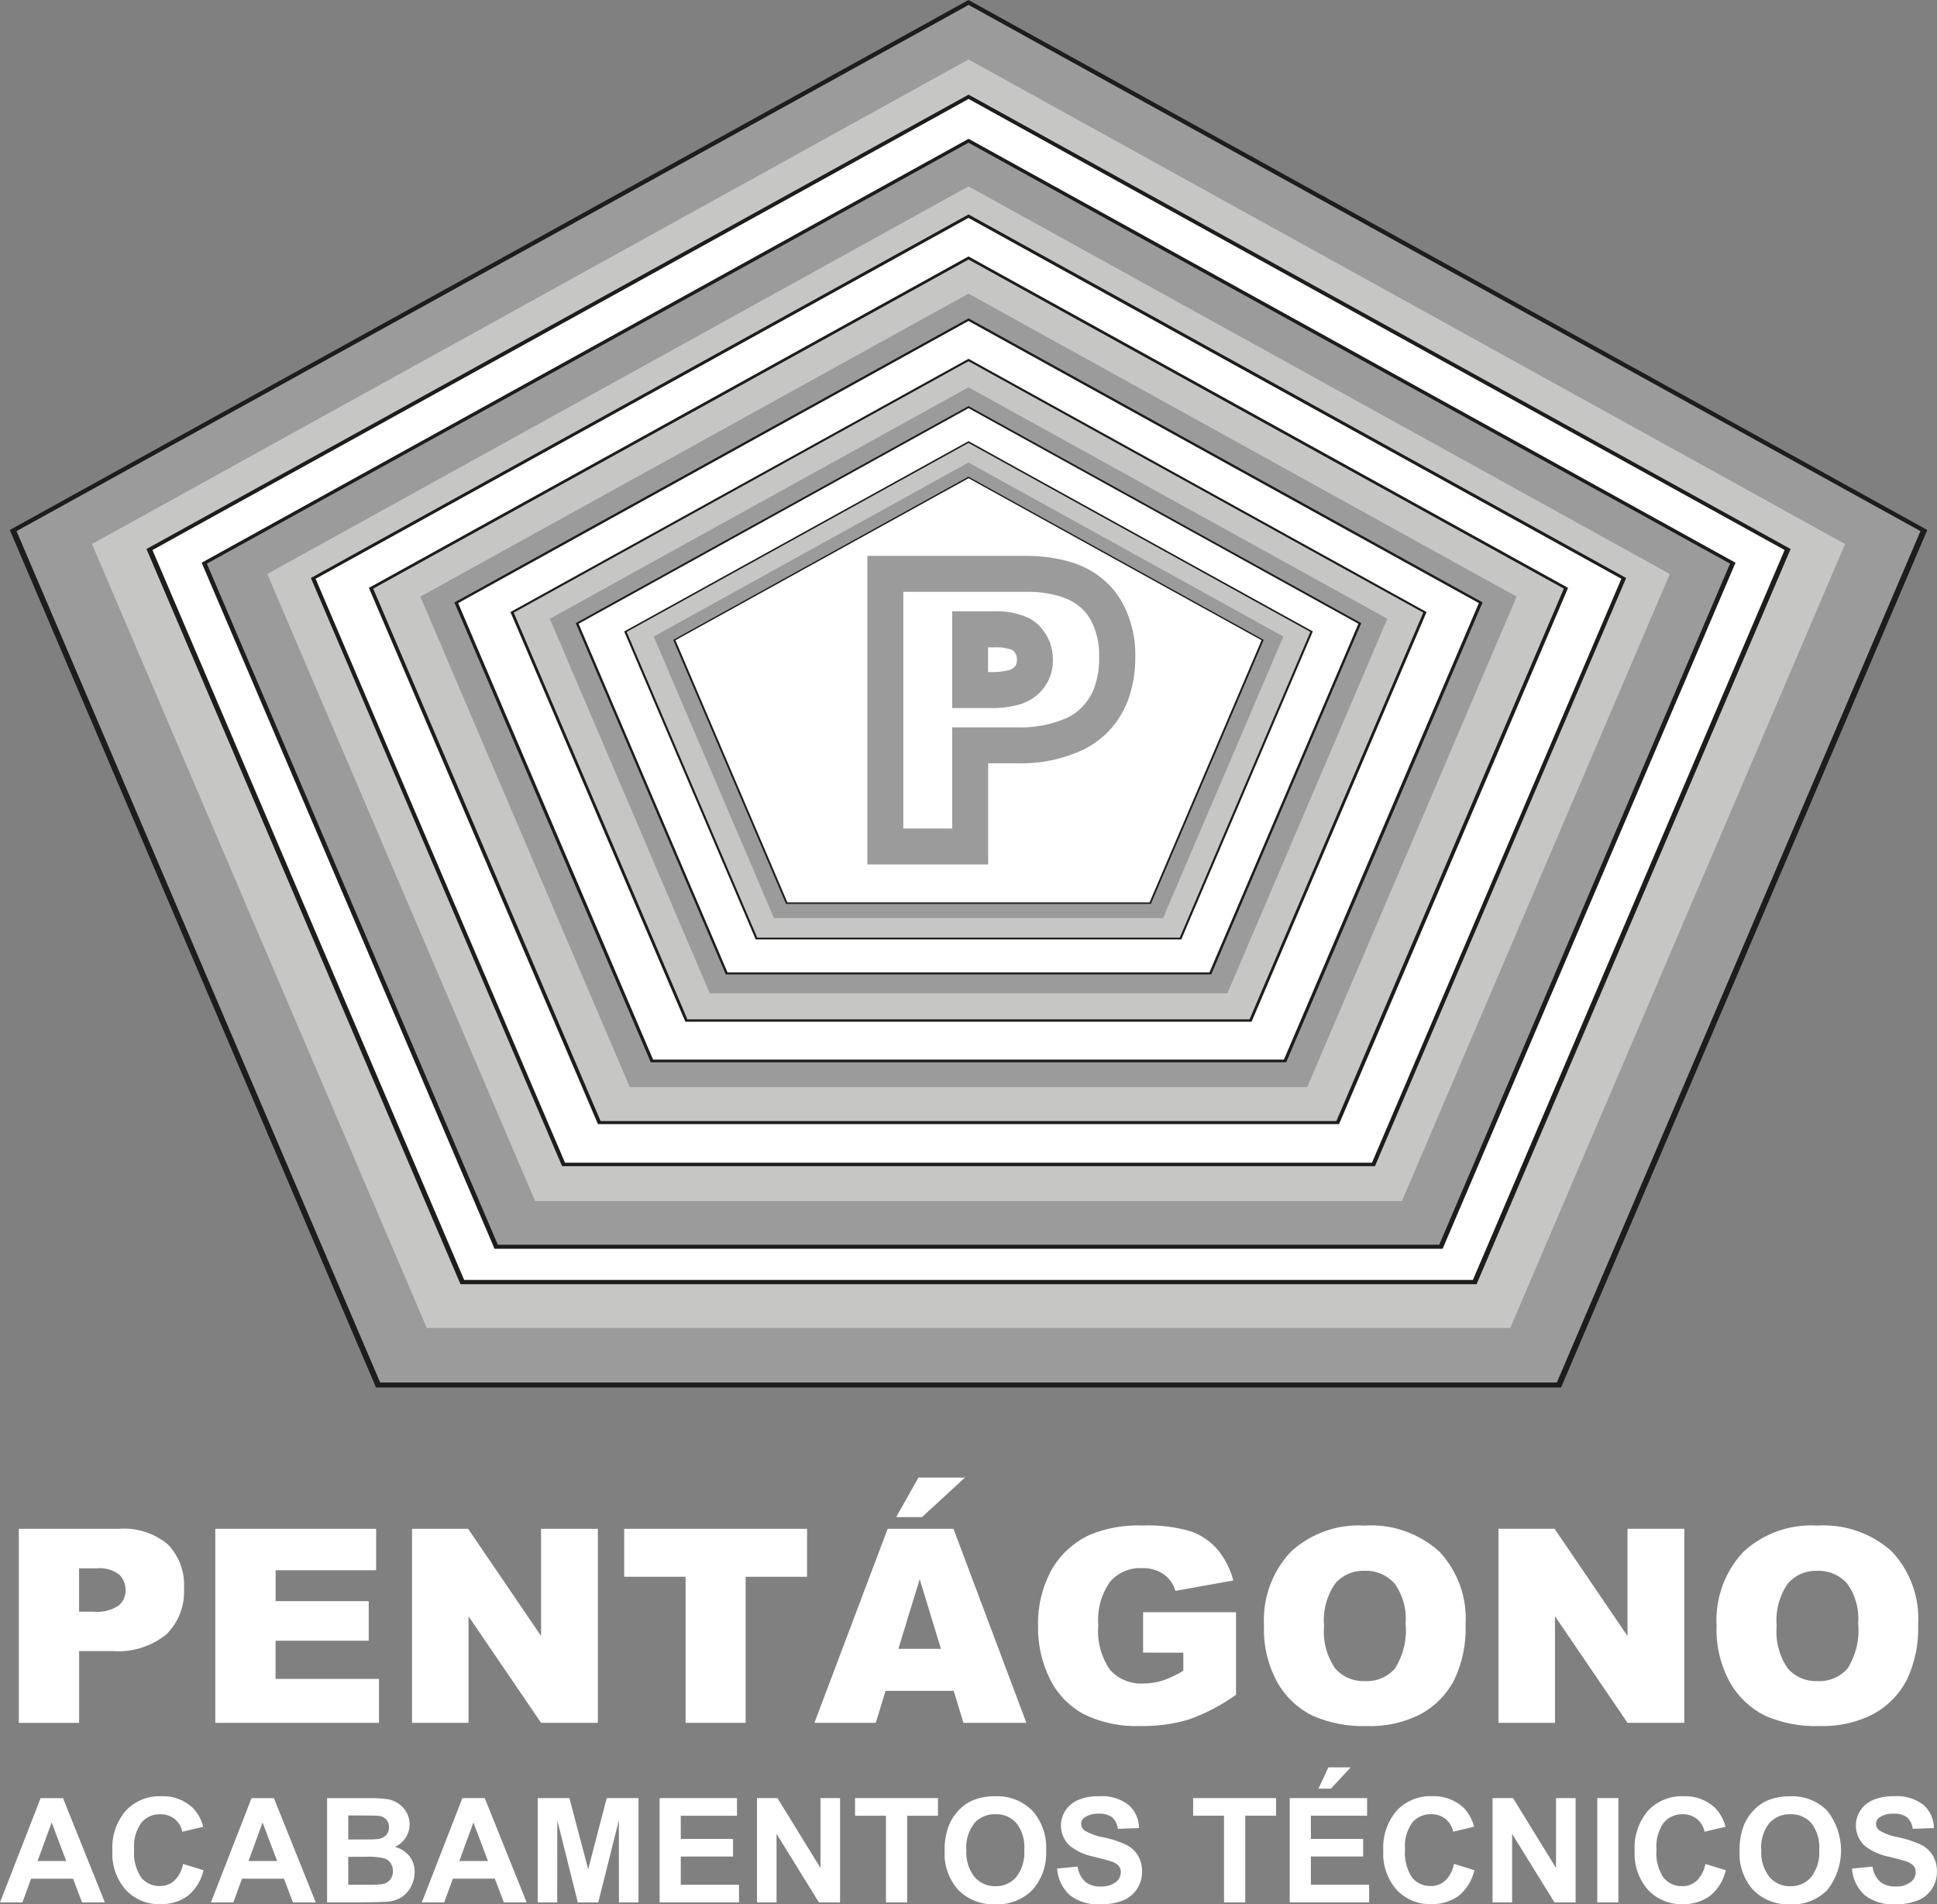
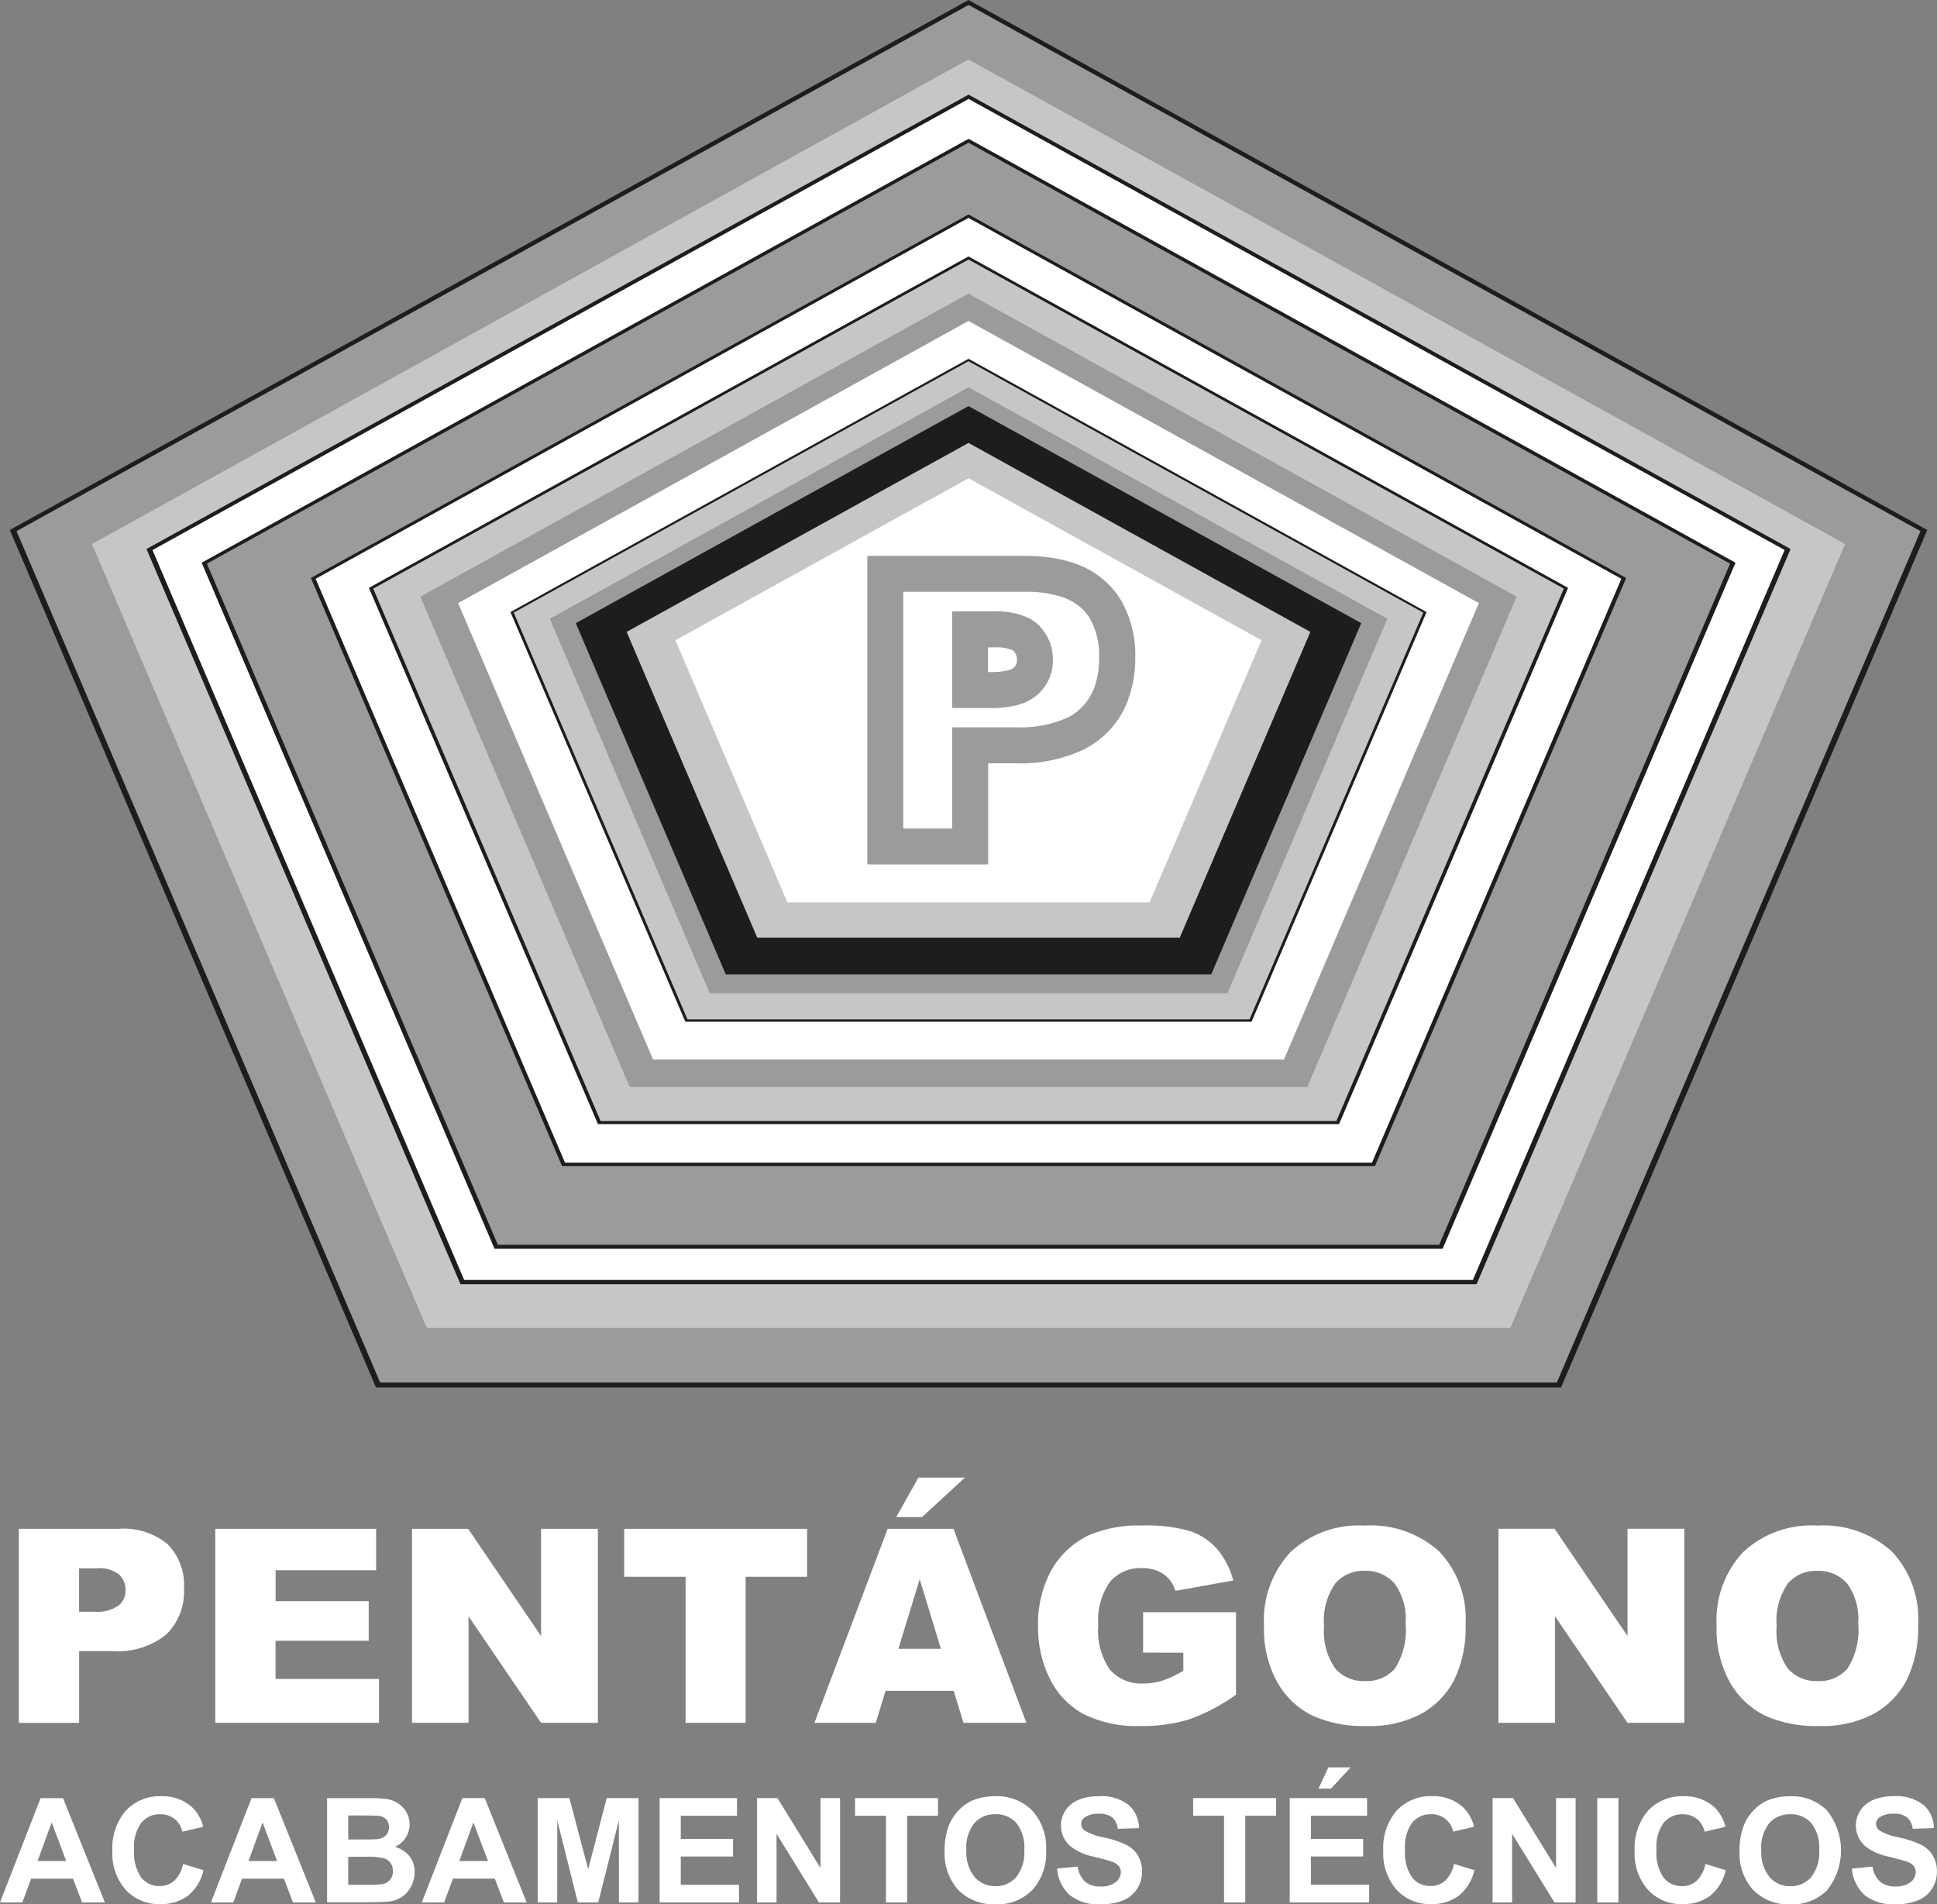
<svg xmlns="http://www.w3.org/2000/svg" width="176" height="173" viewBox="0 0 176 173" fill="none">
  <rect x="0" y="0" width="176" height="173" fill="#808080" stroke="none" />
  <g clip-path="url(#clip0_65_215)">
    <path d="M1.71 138.888H10.795C12.404 138.763 13.999 139.268 15.242 140.295C15.755 140.825 16.151 141.456 16.405 142.148C16.66 142.84 16.766 143.577 16.719 144.312C16.762 145.082 16.64 145.853 16.363 146.573C16.084 147.293 15.656 147.946 15.106 148.489C13.719 149.598 11.959 150.136 10.187 149.994H7.19V156.519H1.71V138.888ZM7.19 146.42H8.533C9.319 146.495 10.107 146.301 10.768 145.87C10.974 145.7 11.139 145.485 11.25 145.242C11.361 144.999 11.415 144.734 11.409 144.467C11.414 144.207 11.367 143.948 11.271 143.706C11.175 143.465 11.031 143.245 10.848 143.059C10.251 142.602 9.499 142.396 8.751 142.482H7.186V146.42H7.19ZM19.562 138.888H34.175V142.654H25.043V145.46H33.502V149.055H25.037V152.525H34.436V156.513H19.562V138.888ZM37.439 138.888H42.535L49.162 148.626V138.888H54.323V156.514H49.162L42.571 146.835V156.514H37.436V138.888H37.439ZM56.716 138.888H73.33V143.246H67.75V156.514H62.295V143.246H56.715L56.716 138.888ZM86.651 153.609H80.463L79.575 156.514H74.001L80.654 138.888H86.635L93.259 156.514H87.541L86.655 153.609H86.651ZM85.495 149.793L83.565 143.464L81.628 149.793H85.495ZM83.455 134.234H87.677L83.775 137.824H81.43L83.455 134.229V134.234ZM103.865 150.137V146.467H112.309V153.962C110.993 154.906 109.552 155.663 108.026 156.209C106.593 156.633 105.102 156.833 103.608 156.803C101.836 156.874 100.075 156.506 98.481 155.733C97.152 155.014 96.079 153.902 95.408 152.551C94.658 151.044 94.284 149.378 94.318 147.696C94.276 145.949 94.688 144.22 95.512 142.678C96.305 141.259 97.527 140.126 99.005 139.442C100.534 138.809 102.183 138.518 103.837 138.589C105.314 138.528 106.79 138.708 108.209 139.121C109.143 139.449 109.974 140.015 110.621 140.762C111.301 141.586 111.793 142.548 112.06 143.582L106.802 144.525C106.621 143.905 106.233 143.364 105.704 142.991C105.114 142.614 104.421 142.427 103.72 142.457C103.18 142.435 102.643 142.536 102.148 142.752C101.652 142.967 101.213 143.292 100.861 143.701C100.055 144.847 99.677 146.24 99.794 147.635C99.661 149.08 100.043 150.525 100.873 151.716C101.251 152.129 101.717 152.454 102.236 152.666C102.756 152.879 103.316 152.973 103.876 152.943C104.468 152.945 105.056 152.857 105.62 152.681C106.283 152.452 106.921 152.152 107.52 151.786V150.138L103.865 150.137ZM114.852 147.712C114.777 146.488 114.953 145.262 115.367 144.108C115.782 142.954 116.426 141.896 117.263 140.997C118.161 140.165 119.219 139.523 120.373 139.109C121.527 138.696 122.752 138.52 123.976 138.592C125.211 138.512 126.449 138.68 127.617 139.085C128.786 139.491 129.861 140.126 130.779 140.952C131.607 141.836 132.245 142.878 132.655 144.016C133.065 145.154 133.239 146.363 133.166 147.569C133.234 149.317 132.877 151.054 132.125 152.633C131.445 153.933 130.396 155.003 129.109 155.711C127.592 156.49 125.899 156.867 124.194 156.806C122.493 156.865 120.802 156.541 119.244 155.859C117.909 155.195 116.803 154.148 116.07 152.853C115.207 151.28 114.785 149.504 114.849 147.712H114.852ZM120.307 147.724C120.187 149.078 120.539 150.431 121.303 151.556C121.638 151.942 122.057 152.248 122.527 152.45C122.997 152.651 123.508 152.744 124.019 152.721C124.531 152.75 125.042 152.662 125.515 152.465C125.988 152.268 126.409 151.966 126.747 151.582C127.517 150.36 127.857 148.918 127.714 147.482C127.823 146.19 127.466 144.902 126.706 143.851C126.364 143.468 125.941 143.166 125.468 142.968C124.994 142.769 124.482 142.679 123.969 142.703C123.467 142.684 122.967 142.78 122.507 142.982C122.046 143.183 121.638 143.486 121.312 143.868C120.538 144.998 120.183 146.361 120.307 147.724ZM136.155 138.886H141.252L147.879 148.625V138.886H153.04V156.513H147.881L141.29 146.832V156.511H136.155V138.886ZM155.976 147.712C155.901 146.488 156.077 145.262 156.491 144.108C156.906 142.954 157.551 141.895 158.388 140.997C159.286 140.165 160.344 139.522 161.498 139.109C162.652 138.695 163.878 138.52 165.102 138.592C166.336 138.513 167.573 138.681 168.741 139.086C169.909 139.491 170.984 140.125 171.902 140.951C172.729 141.835 173.367 142.877 173.777 144.015C174.187 145.153 174.361 146.362 174.287 147.568C174.356 149.315 173.998 151.053 173.246 152.632C172.567 153.932 171.518 155.002 170.231 155.71C168.714 156.489 167.021 156.866 165.315 156.805C163.615 156.864 161.923 156.54 160.365 155.858C159.031 155.193 157.926 154.146 157.192 152.851C156.328 151.278 155.907 149.503 155.971 147.711L155.976 147.712ZM161.431 147.724C161.311 149.078 161.663 150.431 162.427 151.556C162.762 151.942 163.181 152.248 163.651 152.45C164.121 152.651 164.632 152.744 165.143 152.721C165.655 152.75 166.166 152.662 166.638 152.465C167.111 152.267 167.532 151.965 167.87 151.582C168.64 150.36 168.98 148.918 168.837 147.482C168.946 146.19 168.588 144.902 167.829 143.851C167.487 143.469 167.064 143.168 166.591 142.969C166.118 142.771 165.606 142.681 165.093 142.705C164.591 142.687 164.091 142.782 163.631 142.984C163.17 143.186 162.762 143.489 162.436 143.87C161.663 145 161.308 146.362 161.431 147.724Z" fill="white" />
    <path d="M9.531 172.828H7.456L6.636 170.672H2.826L2.037 172.828H0.002L3.69 163.355H5.724L9.529 172.828H9.531ZM6.016 169.07L4.696 165.565L3.412 169.07H6.016ZM16.636 169.335L18.494 169.903C18.29 170.814 17.789 171.632 17.069 172.228C16.337 172.754 15.449 173.021 14.547 172.985C13.966 173.004 13.387 172.898 12.85 172.675C12.313 172.453 11.83 172.119 11.433 171.695C10.578 170.723 10.14 169.456 10.212 168.165C10.128 166.829 10.566 165.512 11.433 164.49C11.845 164.054 12.346 163.712 12.902 163.486C13.458 163.26 14.056 163.156 14.656 163.18C15.699 163.136 16.717 163.506 17.486 164.209C17.966 164.692 18.303 165.297 18.463 165.958L16.566 166.406C16.474 165.949 16.225 165.539 15.863 165.244C15.493 164.957 15.034 164.806 14.564 164.818C14.239 164.808 13.916 164.87 13.619 165.001C13.322 165.132 13.058 165.329 12.848 165.576C12.344 166.288 12.11 167.155 12.187 168.022C12.105 168.923 12.334 169.825 12.836 170.579C13.04 170.826 13.298 171.023 13.59 171.155C13.883 171.288 14.202 171.351 14.523 171.342C15.008 171.352 15.479 171.178 15.841 170.855C16.257 170.441 16.534 169.908 16.633 169.33L16.636 169.335ZM28.695 172.828H26.62L25.799 170.672H21.99L21.201 172.828H19.166L22.855 163.355H24.886L28.691 172.828H28.695ZM25.179 169.07L23.86 165.565L22.578 169.07H25.179ZM29.719 163.355H33.517C34.079 163.343 34.642 163.374 35.2 163.448C35.555 163.506 35.893 163.638 36.192 163.837C36.492 164.043 36.743 164.312 36.925 164.626C37.121 164.962 37.223 165.345 37.218 165.734C37.22 166.166 37.095 166.589 36.859 166.951C36.622 167.318 36.283 167.607 35.882 167.783C36.408 167.918 36.876 168.22 37.214 168.643C37.525 169.055 37.688 169.559 37.678 170.075C37.677 170.512 37.574 170.943 37.378 171.335C37.19 171.724 36.906 172.059 36.553 172.309C36.169 172.564 35.726 172.718 35.266 172.756C34.947 172.791 34.176 172.812 32.954 172.822H29.72V163.349L29.719 163.355ZM31.642 164.929V167.112H32.898C33.642 167.112 34.107 167.102 34.288 167.079C34.577 167.059 34.851 166.94 35.062 166.742C35.157 166.644 35.23 166.529 35.279 166.402C35.327 166.275 35.349 166.14 35.343 166.004C35.354 165.745 35.267 165.491 35.099 165.293C34.909 165.096 34.652 164.978 34.378 164.962C34.187 164.941 33.646 164.929 32.742 164.929H31.642ZM31.642 168.687V171.226H33.42C33.859 171.24 34.299 171.22 34.735 171.169C35.004 171.126 35.251 170.992 35.433 170.789C35.62 170.563 35.716 170.275 35.702 169.982C35.711 169.723 35.638 169.467 35.493 169.252C35.346 169.046 35.136 168.893 34.895 168.817C34.336 168.698 33.763 168.653 33.192 168.681L31.642 168.687ZM47.856 172.826H45.781L44.959 170.67H41.15L40.36 172.826H38.326L42.014 163.353H44.045L47.851 172.826H47.856ZM44.339 169.068L43.015 165.565L41.733 169.07L44.339 169.068ZM48.856 172.826V163.353H51.736L53.444 169.813L55.127 163.353H58.015V172.826H56.239L56.231 165.369L54.359 172.826H52.5L50.636 165.369L50.628 172.826H48.856ZM59.934 172.826V163.353H66.964V164.955H61.856V167.058H66.605V168.658H61.856V171.225H67.149V172.827L59.934 172.826ZM68.781 172.826V163.353H70.644L74.55 169.7V163.353H76.329V172.826H74.408L70.559 166.599V172.826H68.781ZM80.5 172.826V164.955H77.692V163.353H85.228V164.955H82.427V172.826H80.5ZM85.831 168.147C85.806 167.314 85.954 166.485 86.265 165.712C86.481 165.229 86.781 164.788 87.152 164.411C87.499 164.047 87.916 163.757 88.378 163.559C89.03 163.298 89.727 163.17 90.429 163.184C91.049 163.156 91.669 163.257 92.248 163.481C92.826 163.705 93.352 164.047 93.791 164.485C94.23 164.976 94.567 165.548 94.784 166.17C95 166.791 95.091 167.449 95.052 168.105C95.129 169.422 94.679 170.715 93.8 171.701C93.364 172.139 92.841 172.48 92.265 172.704C91.689 172.928 91.072 173.029 90.455 173C89.834 173.03 89.213 172.931 88.632 172.709C88.052 172.486 87.524 172.146 87.083 171.708C86.65 171.227 86.316 170.665 86.101 170.054C85.886 169.443 85.795 168.796 85.832 168.15L85.831 168.147ZM87.807 168.081C87.745 168.959 88.01 169.829 88.553 170.524C88.789 170.793 89.081 171.006 89.408 171.15C89.736 171.294 90.091 171.364 90.449 171.355C90.805 171.365 91.159 171.296 91.486 171.154C91.812 171.011 92.103 170.798 92.337 170.53C92.877 169.822 93.138 168.941 93.07 168.054C93.14 167.182 92.883 166.315 92.351 165.619C92.112 165.353 91.818 165.143 91.488 165.004C91.159 164.865 90.803 164.8 90.445 164.815C90.086 164.801 89.728 164.867 89.397 165.008C89.066 165.148 88.77 165.36 88.531 165.628C87.994 166.327 87.733 167.198 87.799 168.076L87.807 168.081ZM96.043 169.755L97.915 169.571C97.975 170.094 98.216 170.579 98.596 170.944C98.989 171.254 99.481 171.409 99.981 171.382C100.477 171.419 100.97 171.281 101.374 170.993C101.517 170.886 101.634 170.749 101.715 170.591C101.796 170.432 101.84 170.257 101.843 170.08C101.847 169.871 101.777 169.668 101.646 169.506C101.456 169.313 101.218 169.173 100.957 169.098C100.734 169.017 100.225 168.879 99.429 168.685C98.648 168.54 97.91 168.218 97.274 167.742C96.997 167.507 96.775 167.214 96.624 166.883C96.474 166.553 96.398 166.193 96.402 165.83C96.403 165.348 96.545 164.876 96.811 164.473C97.1 164.041 97.512 163.705 97.995 163.511C98.588 163.277 99.222 163.164 99.859 163.181C100.821 163.109 101.776 163.39 102.545 163.97C102.843 164.234 103.082 164.559 103.245 164.923C103.409 165.286 103.493 165.68 103.492 166.078L101.567 166.144C101.53 165.74 101.343 165.365 101.043 165.091C100.689 164.852 100.264 164.739 99.837 164.77C99.379 164.743 98.924 164.863 98.54 165.113C98.444 165.179 98.366 165.268 98.314 165.371C98.261 165.474 98.234 165.589 98.237 165.705C98.237 165.816 98.263 165.926 98.313 166.026C98.362 166.125 98.434 166.213 98.522 166.28C99.063 166.602 99.659 166.818 100.28 166.918C100.992 167.063 101.685 167.291 102.343 167.599C102.775 167.819 103.138 168.152 103.393 168.563C103.658 169.021 103.788 169.543 103.77 170.071C103.771 170.613 103.614 171.143 103.317 171.596C103.011 172.073 102.563 172.442 102.036 172.652C101.376 172.902 100.673 173.02 99.968 172.999C98.975 173.065 97.993 172.77 97.202 172.169C96.521 171.542 96.108 170.678 96.049 169.756L96.043 169.755ZM111.219 172.825V164.954H108.411V163.352H115.947V164.954H113.146V172.825H111.219ZM117.186 172.825V163.352H124.218V164.954H119.111V167.057H123.859V168.657H119.111V171.224H124.404V172.826L117.186 172.825ZM119.799 162.491L120.703 160.559H122.726L120.934 162.491H119.799ZM132.111 169.331L133.969 169.899C133.766 170.81 133.266 171.628 132.546 172.225C131.813 172.75 130.925 173.017 130.023 172.982C129.441 173 128.863 172.894 128.326 172.672C127.789 172.449 127.306 172.115 126.909 171.691C126.054 170.719 125.616 169.452 125.688 168.161C125.604 166.825 126.041 165.508 126.909 164.486C127.32 164.051 127.821 163.709 128.376 163.483C128.932 163.257 129.529 163.152 130.129 163.176C131.172 163.132 132.191 163.502 132.962 164.205C133.441 164.688 133.779 165.293 133.939 165.954L132.042 166.402C131.948 165.946 131.7 165.536 131.338 165.241C130.967 164.953 130.507 164.802 130.037 164.815C129.712 164.804 129.389 164.867 129.092 164.998C128.795 165.129 128.532 165.325 128.321 165.572C127.819 166.285 127.586 167.151 127.663 168.019C127.581 168.92 127.81 169.821 128.311 170.575C128.515 170.822 128.773 171.02 129.066 171.152C129.358 171.284 129.677 171.348 129.998 171.338C130.484 171.348 130.955 171.174 131.316 170.851C131.733 170.438 132.01 169.904 132.107 169.326L132.111 169.331ZM135.616 172.825V163.352H137.479L141.385 169.699V163.352H143.163V172.825H141.242L137.393 166.598V172.825H135.616ZM145.131 172.825V163.352H147.054V172.825H145.131ZM154.953 169.335L156.811 169.903C156.607 170.814 156.106 171.632 155.386 172.228C154.653 172.754 153.765 173.021 152.863 172.985C152.282 173.003 151.703 172.898 151.166 172.675C150.63 172.453 150.146 172.118 149.749 171.695C148.895 170.723 148.457 169.455 148.528 168.165C148.445 166.829 148.882 165.512 149.749 164.49C150.161 164.054 150.662 163.712 151.218 163.486C151.774 163.26 152.372 163.156 152.972 163.18C154.015 163.136 155.034 163.506 155.805 164.209C156.284 164.692 156.622 165.297 156.781 165.958L154.884 166.406C154.792 165.949 154.544 165.539 154.181 165.244C153.811 164.957 153.352 164.806 152.883 164.818C152.557 164.809 152.234 164.874 151.938 165.007C151.641 165.139 151.378 165.337 151.169 165.585C150.667 166.298 150.434 167.165 150.511 168.032C150.428 168.933 150.657 169.835 151.159 170.588C151.363 170.836 151.621 171.033 151.914 171.165C152.206 171.298 152.525 171.361 152.846 171.352C153.331 171.362 153.801 171.188 154.162 170.865C154.579 170.45 154.856 169.915 154.953 169.335ZM158.06 168.149C158.034 167.316 158.183 166.487 158.495 165.714C158.709 165.231 159.009 164.791 159.379 164.413C159.726 164.049 160.143 163.759 160.606 163.561C161.257 163.3 161.955 163.173 162.657 163.186C163.277 163.158 163.897 163.26 164.476 163.484C165.055 163.709 165.581 164.051 166.02 164.49C166.835 165.516 167.279 166.787 167.281 168.096C167.282 169.406 166.841 170.678 166.028 171.706C165.593 172.144 165.07 172.486 164.494 172.709C163.918 172.933 163.301 173.034 162.684 173.005C162.062 173.035 161.442 172.936 160.861 172.714C160.281 172.491 159.753 172.15 159.312 171.713C158.878 171.232 158.545 170.67 158.33 170.059C158.115 169.448 158.024 168.801 158.061 168.155L158.06 168.149ZM160.036 168.083C159.973 168.962 160.24 169.833 160.784 170.526C161.019 170.795 161.311 171.009 161.638 171.153C161.965 171.296 162.32 171.366 162.677 171.358C163.034 171.368 163.388 171.299 163.714 171.156C164.041 171.013 164.332 170.8 164.566 170.532C165.106 169.824 165.366 168.943 165.298 168.056C165.367 167.184 165.111 166.317 164.579 165.622C164.34 165.356 164.046 165.146 163.716 165.006C163.386 164.867 163.029 164.803 162.671 164.817C162.312 164.804 161.954 164.87 161.623 165.01C161.292 165.151 160.997 165.363 160.757 165.63C160.22 166.329 159.959 167.2 160.025 168.078L160.036 168.083ZM168.272 169.757L170.143 169.573C170.204 170.094 170.444 170.578 170.822 170.941C171.215 171.251 171.708 171.407 172.209 171.38C172.704 171.416 173.196 171.278 173.599 170.99C173.742 170.884 173.859 170.746 173.94 170.588C174.021 170.43 174.065 170.255 174.068 170.077C174.072 169.869 174.002 169.666 173.871 169.504C173.681 169.311 173.445 169.17 173.184 169.096C172.959 169.017 172.452 168.879 171.656 168.682C170.874 168.537 170.136 168.215 169.5 167.74C169.039 167.343 168.738 166.793 168.653 166.192C168.568 165.59 168.705 164.979 169.038 164.47C169.326 164.038 169.738 163.703 170.22 163.509C170.813 163.274 171.447 163.162 172.084 163.179C173.046 163.106 174.001 163.387 174.77 163.968C175.069 164.232 175.308 164.556 175.472 164.92C175.635 165.283 175.719 165.678 175.717 166.076L173.792 166.142C173.755 165.738 173.568 165.363 173.268 165.089C172.914 164.85 172.49 164.737 172.063 164.767C171.605 164.74 171.15 164.86 170.766 165.111C170.67 165.176 170.591 165.265 170.538 165.368C170.485 165.471 170.458 165.586 170.461 165.702C170.461 165.814 170.487 165.923 170.537 166.023C170.586 166.123 170.658 166.21 170.746 166.278C171.287 166.599 171.883 166.815 172.504 166.916C173.217 167.061 173.909 167.289 174.568 167.596C174.999 167.816 175.361 168.15 175.616 168.56C175.88 169.018 176.011 169.541 175.993 170.069C175.994 170.61 175.836 171.14 175.54 171.594C175.234 172.071 174.786 172.44 174.258 172.649C173.599 172.9 172.896 173.018 172.19 172.996C171.198 173.062 170.215 172.767 169.424 172.166C168.743 171.539 168.331 170.675 168.272 169.753V169.757Z" fill="white" />
    <path fill-rule="evenodd" clip-rule="evenodd" d="M88.002 0L131.559 24.072L175.118 48.146L158.479 87.1L141.841 126.047H34.165L17.527 87.1L0.889 48.146L44.446 24.073L88.002 0Z" fill="#1D1D1B" />
    <path fill-rule="evenodd" clip-rule="evenodd" d="M88.009 0.448L131.255 24.35L174.497 48.252L157.978 86.926L141.458 125.597H34.542L18.022 86.926L1.503 48.252L44.751 24.35L88.009 0.448Z" fill="#9C9B9B" />
    <path fill-rule="evenodd" clip-rule="evenodd" d="M88.001 5.404L127.824 27.413L167.647 49.422L152.436 85.034L137.225 120.643H38.779L23.568 85.034L8.357 49.422L48.18 27.413L88.001 5.404Z" fill="#C6C6C5" />
    <path fill-rule="evenodd" clip-rule="evenodd" d="M88.002 8.594L125.35 29.235L162.697 49.876L148.431 83.274L134.164 116.668H41.841L27.576 83.274L13.309 49.876L50.663 29.235L88.01 8.594H88.002Z" fill="#1D1D1B" />
    <path fill-rule="evenodd" clip-rule="evenodd" d="M88.004 8.986L125.079 29.477L162.155 49.968L147.995 83.124L133.831 116.279H42.175L28.015 83.126L13.855 49.971L50.931 29.48L88.007 8.989L88.004 8.986Z" fill="white" />
    <path fill-rule="evenodd" clip-rule="evenodd" d="M88 12.605L122.846 31.863L157.692 51.121L144.386 82.284L131.081 113.447H44.934L31.628 82.284L18.323 51.121L53.169 31.863L88.015 12.605H88Z" fill="#1D1D1B" />
    <path fill-rule="evenodd" clip-rule="evenodd" d="M88 12.963L122.592 32.086L157.196 51.206L143.98 82.147L130.771 113.083H45.235L32.016 82.147L18.8 51.206L53.403 32.086L88.001 12.965L88 12.963Z" fill="#9C9B9B" />
-     <path fill-rule="evenodd" clip-rule="evenodd" d="M88.001 16.929L119.861 34.536L151.722 52.143L139.553 80.628L127.383 109.113H48.623L36.454 80.628L24.285 52.143L56.145 34.536L88.005 16.929H88.001Z" fill="#C6C6C5" />
    <path fill-rule="evenodd" clip-rule="evenodd" d="M88 19.481L117.878 35.994L147.756 52.509L136.343 79.225L124.93 105.941H51.07L39.652 79.225L28.246 52.509L58.123 35.996L88.001 19.483L88 19.481Z" fill="#1D1D1B" />
    <path fill-rule="evenodd" clip-rule="evenodd" d="M87.995 19.794L117.658 36.187L147.321 52.58L135.992 79.105L124.661 105.628H51.338L40.008 79.105L28.678 52.58L58.341 36.187L87.995 19.794Z" fill="white" />
    <path fill-rule="evenodd" clip-rule="evenodd" d="M88 23.297L115.24 38.351L142.48 53.406L132.075 77.765L121.669 102.122H54.331L43.925 77.765L33.52 53.406L60.76 38.351L88 23.297Z" fill="#1D1D1B" />
    <path fill-rule="evenodd" clip-rule="evenodd" d="M88.001 23.577L115.047 38.525L142.093 53.472L131.757 77.66L121.426 101.844H54.571L44.24 77.66L33.91 53.473L60.957 38.525L88.001 23.577Z" fill="#C6C6C5" />
    <path fill-rule="evenodd" clip-rule="evenodd" d="M88.001 26.676L112.903 40.44L137.806 54.204L128.293 76.481L118.78 98.751H57.219L47.706 76.481L38.193 54.204L63.095 40.44L87.998 26.676H88.001Z" fill="#9C9B9B" />
-     <path fill-rule="evenodd" clip-rule="evenodd" d="M88 28.916L111.356 41.819L134.712 54.723L125.79 75.62L116.868 96.504H59.129L50.207 75.62L41.285 54.734L64.642 41.83L87.998 28.927L88 28.916Z" fill="#1D1D1B" />
    <path fill-rule="evenodd" clip-rule="evenodd" d="M88 29.158L111.186 41.973L134.373 54.79L125.517 75.525L116.661 96.259H59.34L50.484 75.525L41.628 54.79L64.814 41.975L88 29.158Z" fill="white" />
    <path fill-rule="evenodd" clip-rule="evenodd" d="M88 32.596L108.811 44.097L129.62 55.603L121.671 74.213L113.721 92.821H62.273L54.324 74.213L46.38 55.603L67.19 44.102L88 32.596Z" fill="#1D1D1B" />
    <path fill-rule="evenodd" clip-rule="evenodd" d="M88 32.814L108.662 44.233L129.323 55.653L121.43 74.131L113.537 92.606H62.462L54.57 74.131L46.677 55.653L67.34 44.233L88 32.814Z" fill="#C6C6C5" />
    <path fill-rule="evenodd" clip-rule="evenodd" d="M88 35.183L107.026 45.698L126.058 56.213L118.791 73.227L111.524 90.239H64.491L57.223 73.227L49.956 56.213L68.982 45.698L88.007 35.183H88Z" fill="#9C9B9B" />
    <path fill-rule="evenodd" clip-rule="evenodd" d="M88 36.891L105.843 46.751L123.686 56.611L116.871 72.567L110.056 88.522H65.946L59.13 72.567L52.314 56.611L70.157 46.751L88 36.891Z" fill="#1D1D1B" />
-     <path fill-rule="evenodd" clip-rule="evenodd" d="M88.004 37.081L105.717 46.87L123.426 56.666L116.66 72.507L109.893 88.34H66.104L59.338 72.502L52.573 56.666L70.287 46.876L88.004 37.081Z" fill="white" />
    <path fill-rule="evenodd" clip-rule="evenodd" d="M88 40.078L103.642 48.721L119.284 57.363L113.31 71.356L107.335 85.343H68.665L62.69 71.356L56.715 57.367L72.357 48.724L87.999 40.081L88 40.078Z" fill="#1D1D1B" />
    <path fill-rule="evenodd" clip-rule="evenodd" d="M88.001 40.238L103.532 48.822L119.062 57.405L113.129 71.294L107.197 85.181H68.803L62.871 71.294L56.938 57.405L72.469 48.822L88.001 40.238Z" fill="#C6C6C5" />
-     <path fill-rule="evenodd" clip-rule="evenodd" d="M88.001 42.018L102.303 49.922L116.606 57.827L111.143 70.616L105.681 83.404H70.324L64.861 70.616L59.398 57.827L73.7 49.923L88.001 42.018Z" fill="#9C9B9B" />
-     <path fill-rule="evenodd" clip-rule="evenodd" d="M88 43.304L101.413 50.718L114.825 58.131L109.698 70.125L104.571 82.118H71.422L66.295 70.125L61.168 58.131L74.58 50.718L87.992 43.304H88Z" fill="#1D1D1B" />
    <path fill-rule="evenodd" clip-rule="evenodd" d="M88.006 43.446L101.312 50.804L114.627 58.163L109.54 70.071L104.455 81.977H71.543L66.457 70.071L61.372 58.163L74.686 50.804L88.006 43.446Z" fill="white" />
    <path d="M80.445 50.499H93.214V50.506C94.611 50.485 96.003 50.678 97.342 51.078C97.586 51.154 97.783 51.223 97.938 51.283C98.916 51.656 99.811 52.218 100.572 52.936C100.816 53.167 101.045 53.414 101.258 53.675C101.469 53.937 101.662 54.213 101.837 54.5V54.508C102.752 56.093 103.208 57.901 103.153 59.73C103.17 61.067 102.94 62.397 102.474 63.651H102.481C102.027 64.844 101.305 65.916 100.369 66.787L100.362 66.794H100.355C100.086 67.04 99.8 67.268 99.5 67.476C99.193 67.689 98.873 67.883 98.541 68.056C96.611 68.973 94.488 69.414 92.352 69.343H89.788V78.536H78.809V50.499H80.445ZM93.2 53.761H82.075V75.269H86.516V66.076H92.352C93.966 66.147 95.575 65.836 97.047 65.17C97.25 65.067 97.446 64.95 97.634 64.819C97.811 64.695 97.979 64.558 98.137 64.41V64.403H98.144C98.709 63.874 99.145 63.223 99.42 62.501C99.737 61.614 99.89 60.678 99.869 59.737C99.921 58.507 99.636 57.286 99.042 56.207C98.941 56.04 98.829 55.88 98.707 55.727C98.593 55.584 98.47 55.448 98.341 55.32L98.31 55.294C97.858 54.874 97.327 54.546 96.748 54.33C96.582 54.267 96.451 54.218 96.357 54.189C95.337 53.886 94.277 53.742 93.214 53.761H93.2ZM89.782 61.056H90.026C90.529 61.067 91.032 61.021 91.524 60.917C91.724 60.879 91.915 60.8 92.082 60.684L92.092 60.677C92.122 60.651 92.151 60.623 92.178 60.594V60.59C92.203 60.563 92.226 60.533 92.247 60.503H92.254C92.359 60.341 92.411 60.151 92.402 59.959V59.95H92.409C92.41 59.788 92.38 59.626 92.321 59.474L92.293 59.415C92.238 59.303 92.166 59.201 92.078 59.113L92.058 59.093C92.032 59.076 92.005 59.06 91.977 59.048C91.451 58.857 90.891 58.776 90.333 58.811H89.777V61.07L89.782 61.056ZM90.026 64.322H86.517V55.534H90.334C91.402 55.492 92.465 55.696 93.441 56.13H93.448C93.627 56.222 93.799 56.326 93.963 56.443C94.131 56.562 94.288 56.697 94.432 56.845V56.852C94.766 57.195 95.041 57.59 95.247 58.022C95.285 58.101 95.322 58.185 95.355 58.265H95.362C95.568 58.8 95.672 59.368 95.668 59.941V59.949C95.687 60.827 95.421 61.688 94.91 62.404C94.811 62.543 94.703 62.675 94.587 62.8C94.472 62.925 94.35 63.044 94.221 63.155L94.209 63.164C93.656 63.616 93.005 63.931 92.308 64.085C91.561 64.257 90.796 64.339 90.03 64.329L90.026 64.322Z" fill="#9C9B9B" />
  </g>
  <defs>
    <clipPath id="clip0_65_215">
      <rect width="176" height="173" fill="white" />
    </clipPath>
  </defs>
</svg>